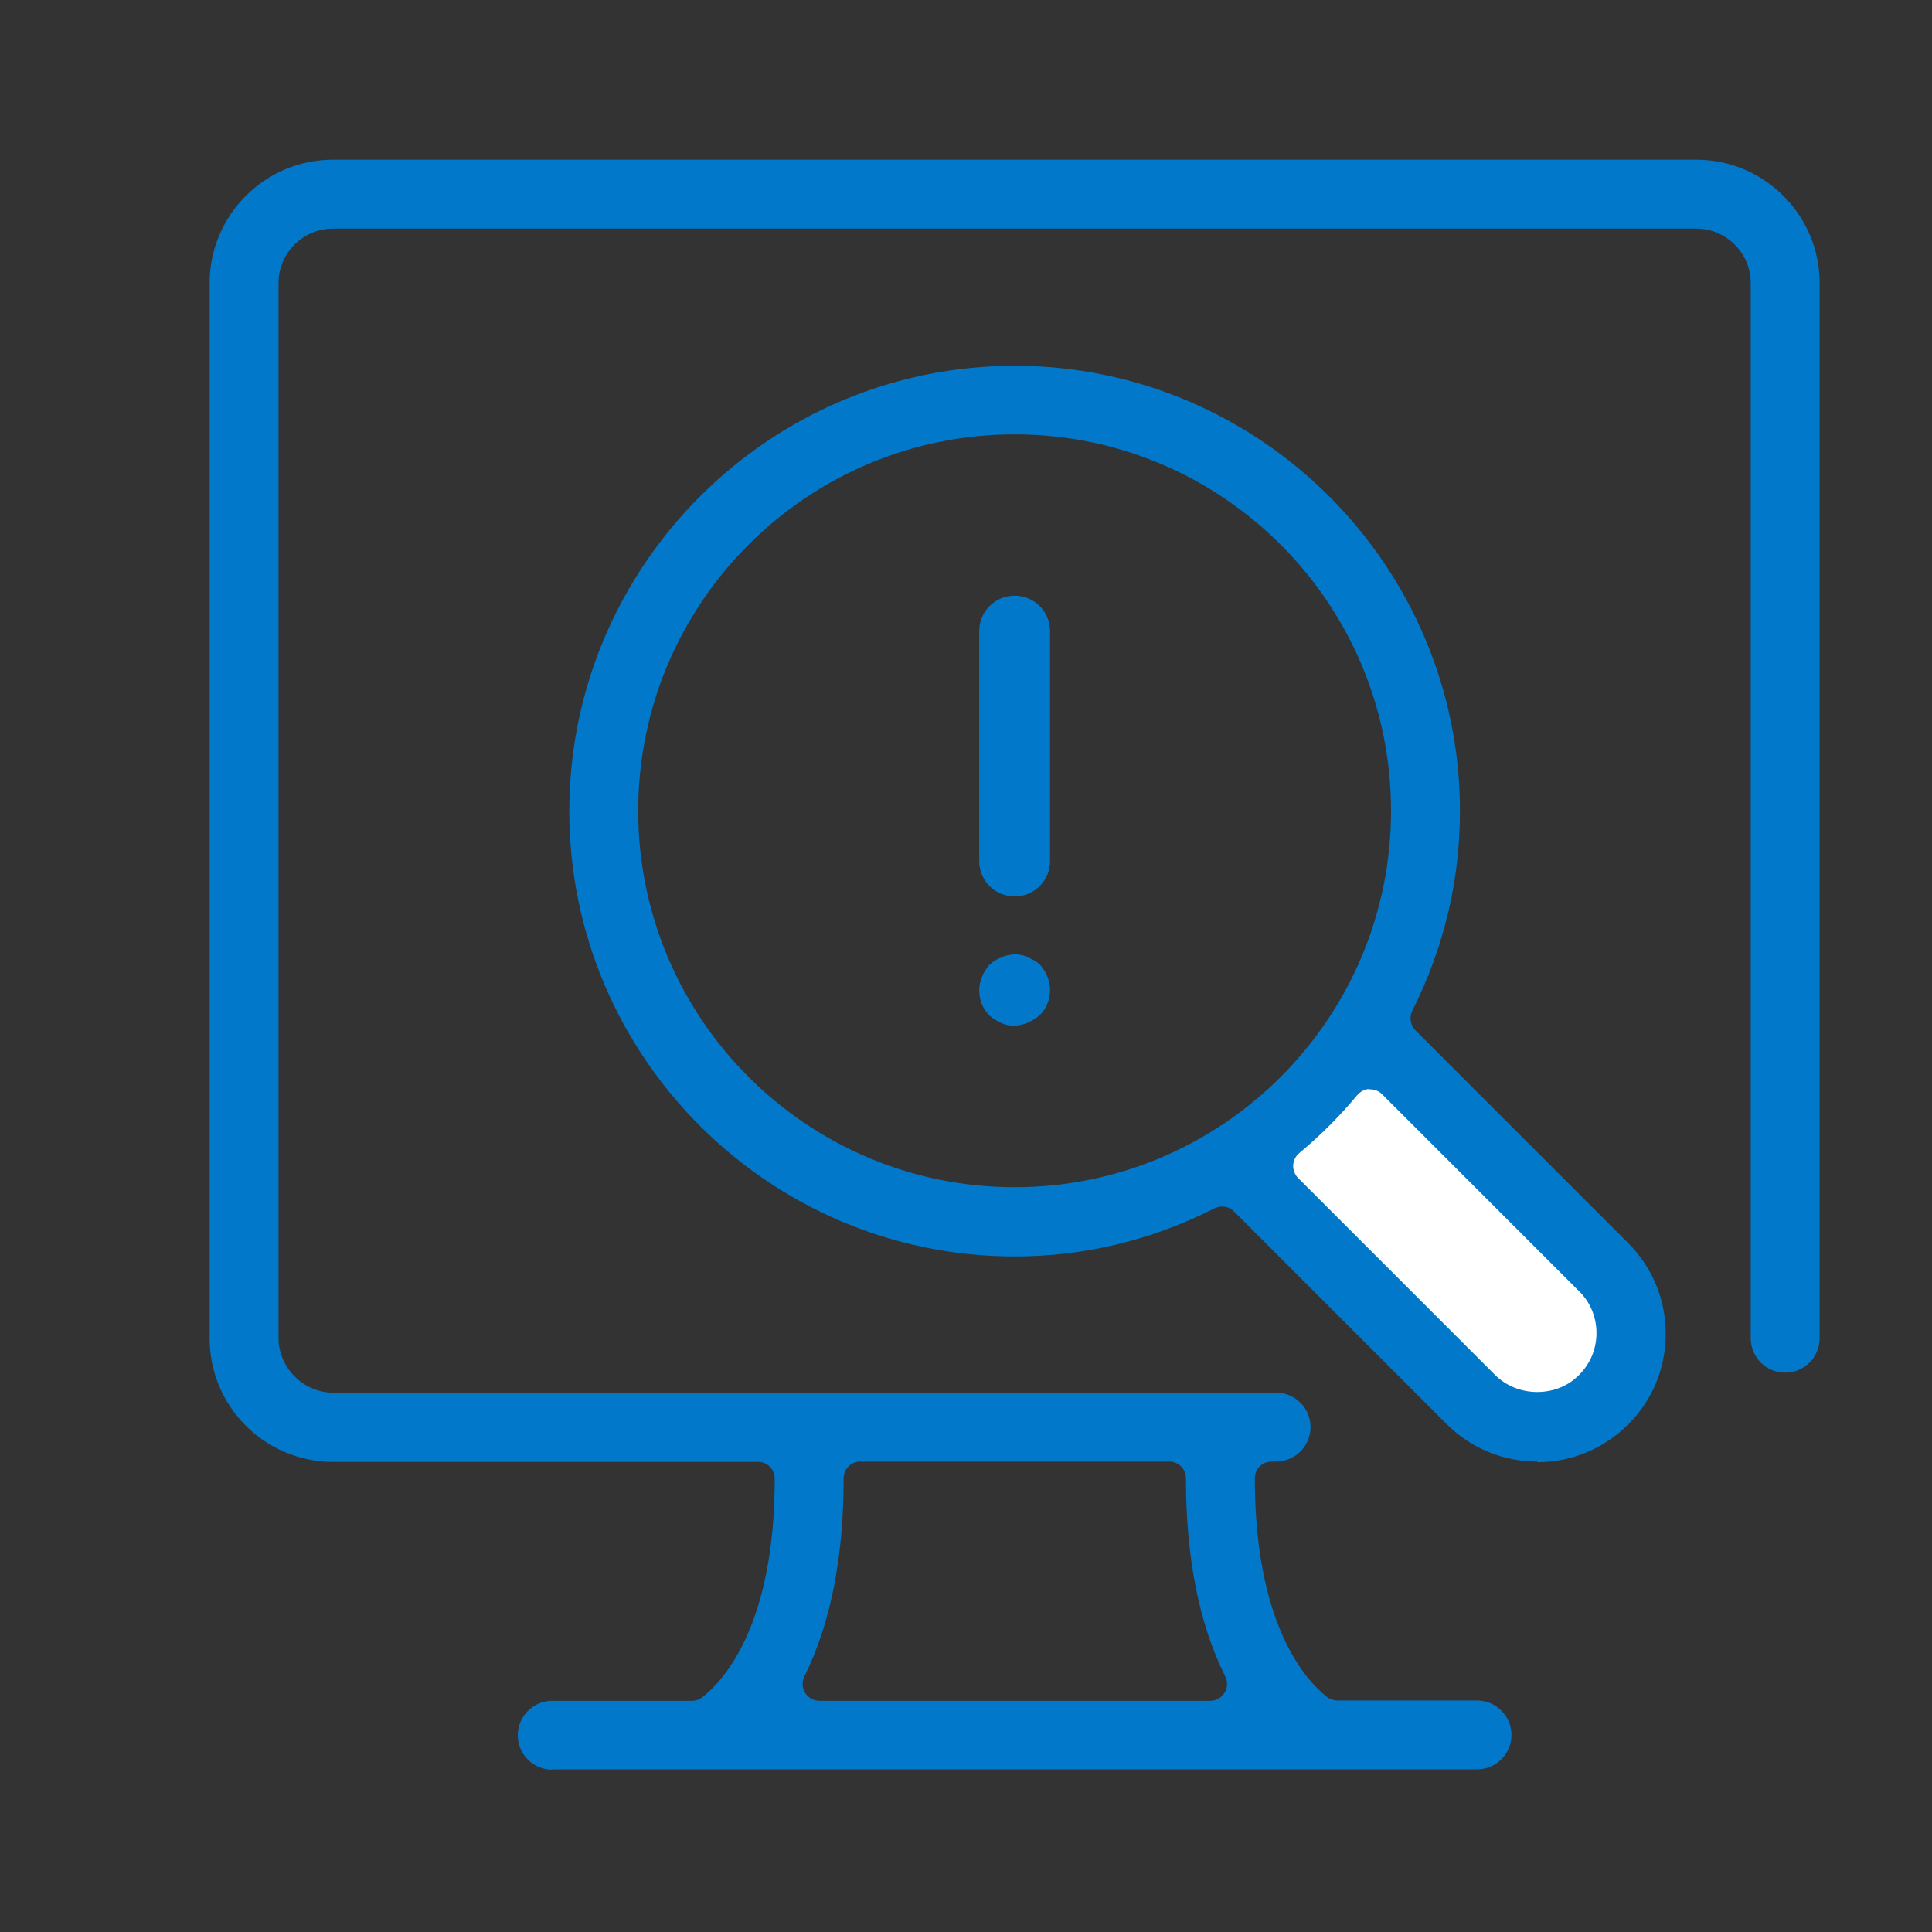
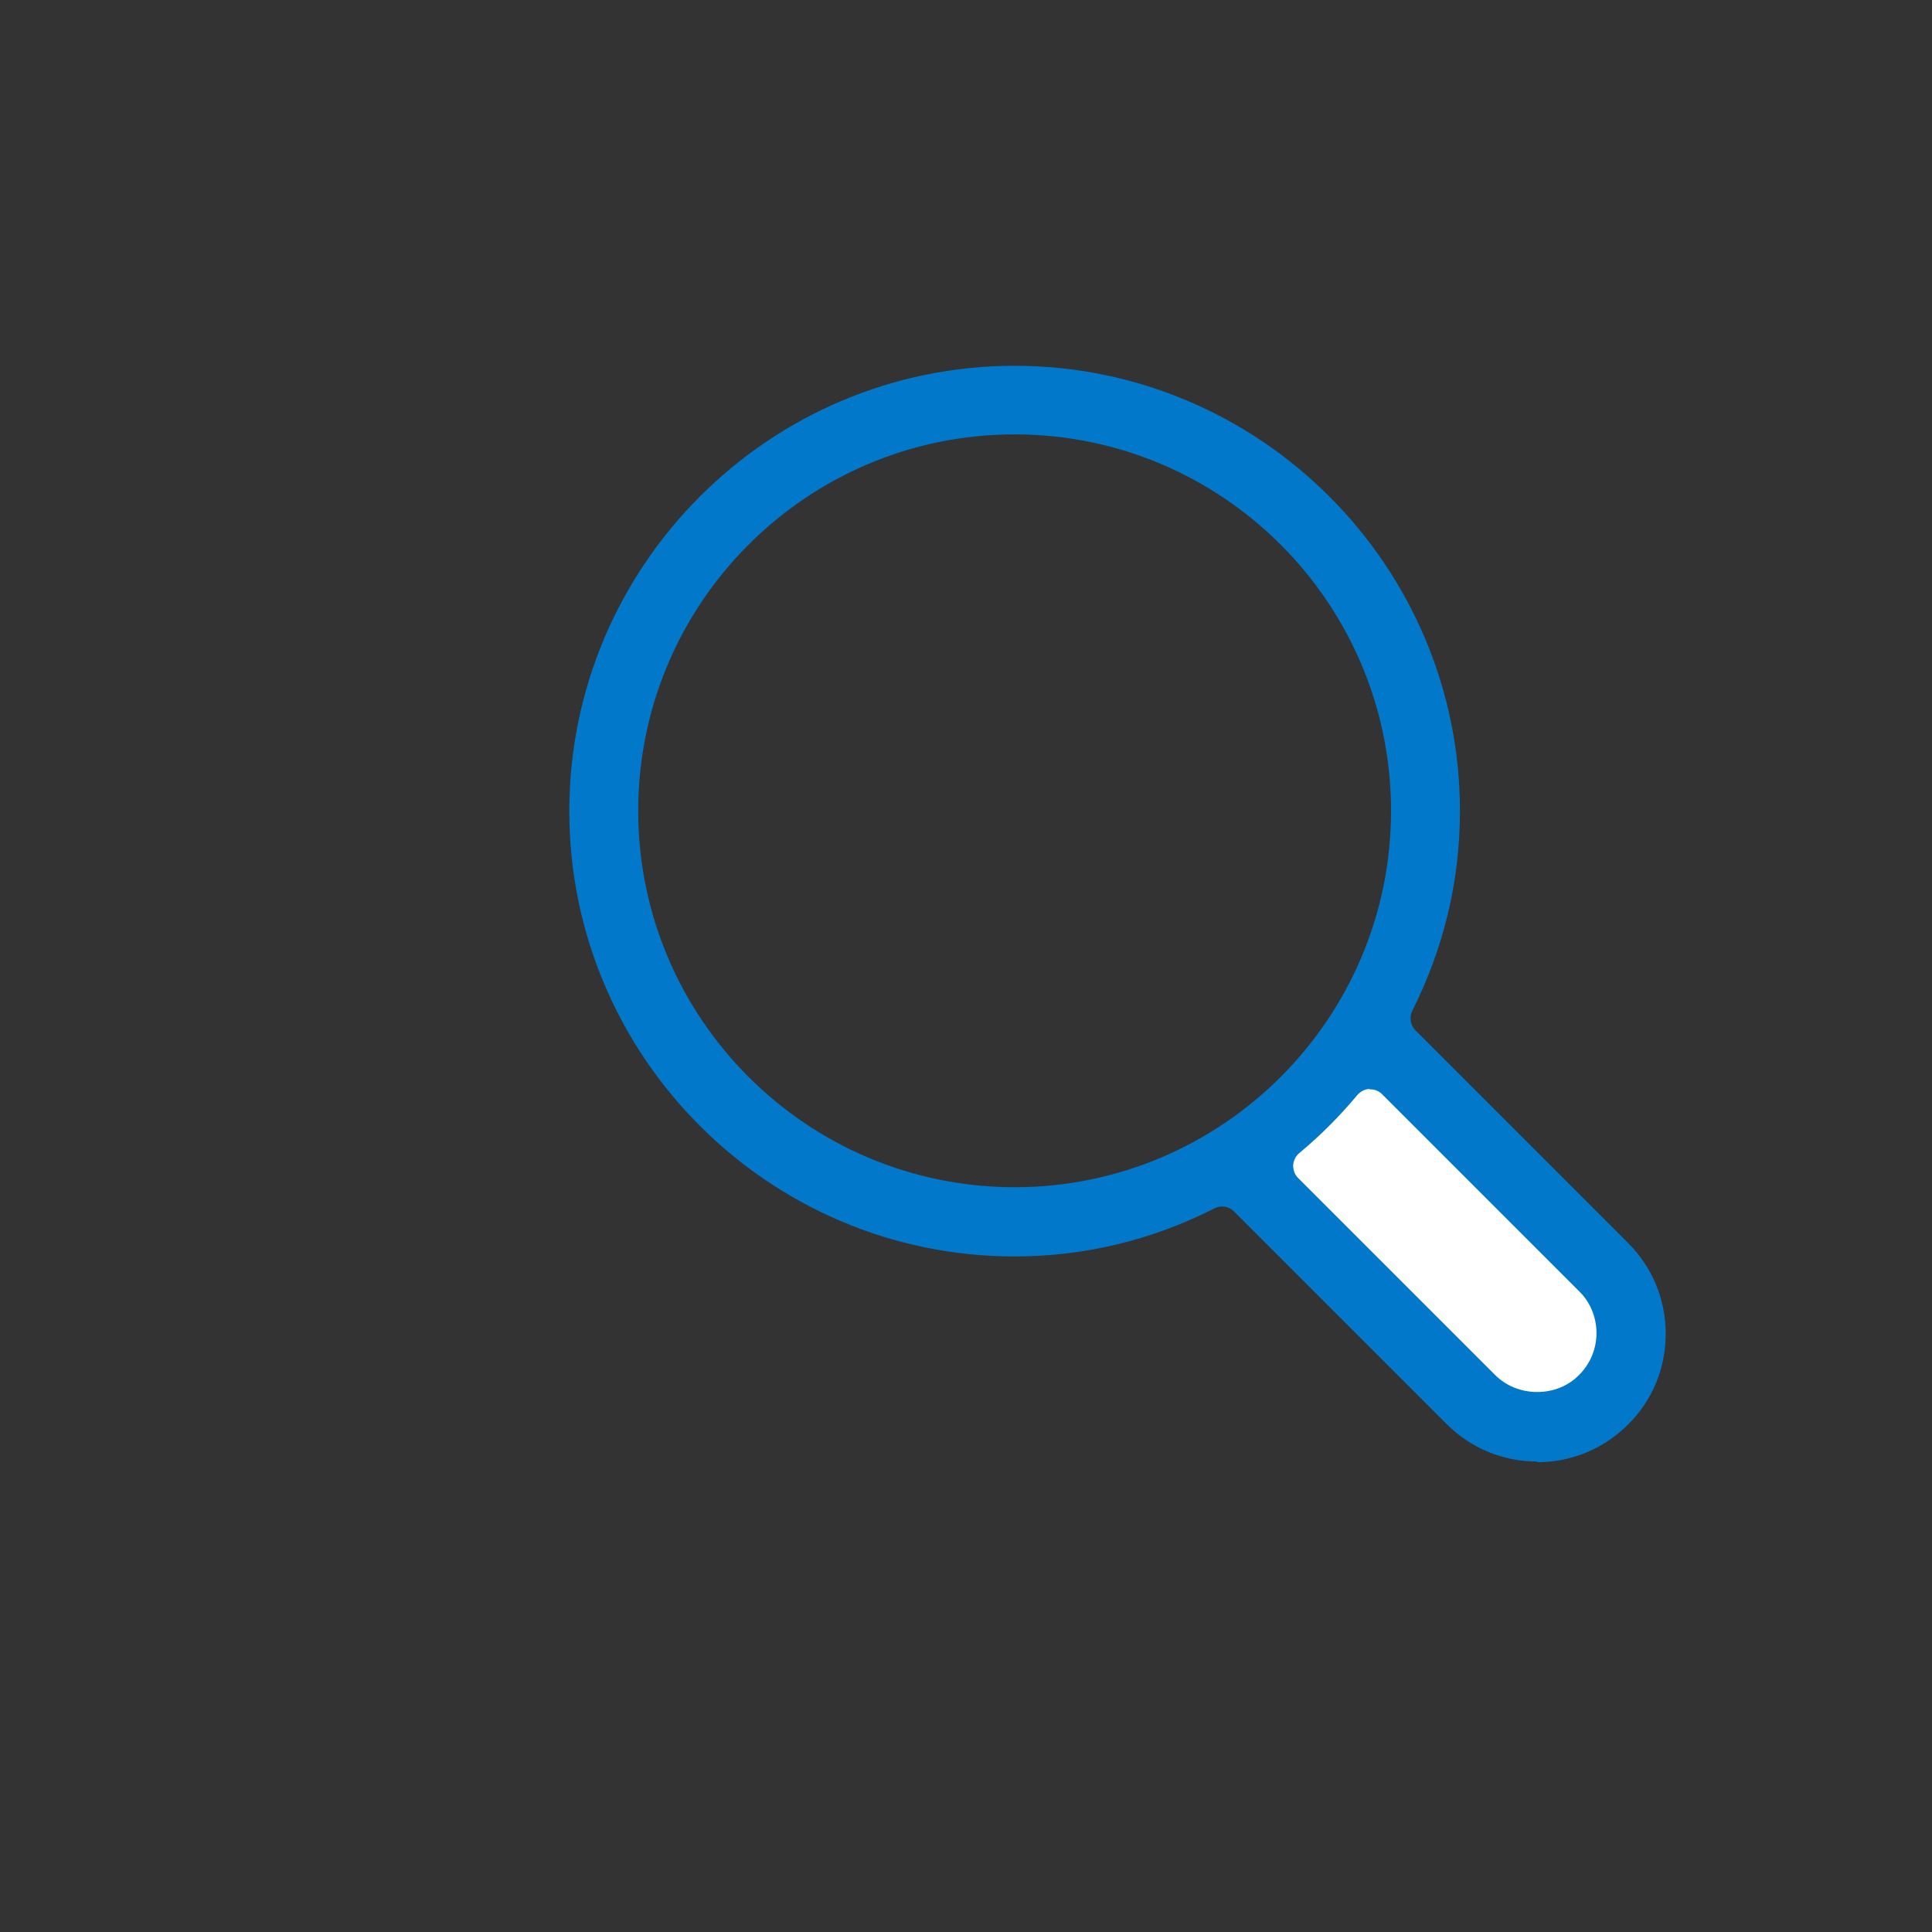
<svg xmlns="http://www.w3.org/2000/svg" id="Layer_1" width="60" height="60" viewBox="0 0 60 60">
  <rect x="0" y="0" width="60" height="60" fill="#333333" stroke="none" />
  <defs>
    <style>.cls-1{fill:#fff;}.cls-2{fill:#0278ca;}</style>
  </defs>
  <polygon class="cls-1" points="38.1 36.19 42.43 31.86 50.9 40.34 49.58 43.82 45.79 43.82 38.1 36.19" />
  <g>
-     <path class="cls-2" d="M17.15,54.96c-.59,0-1.07-.48-1.07-1.07s.48-1.07,1.07-1.07h4.34c.12,0,.23-.04,.32-.11,.68-.53,2.25-2.25,2.25-6.79,0-.29-.23-.52-.52-.52H10.34c-2.11,0-3.83-1.72-3.83-3.83V8.79c0-2.11,1.72-3.83,3.83-3.83H52.68c2.11,0,3.83,1.72,3.83,3.83V41.56c0,.59-.48,1.07-1.07,1.07s-1.07-.48-1.07-1.07V8.79c0-.93-.76-1.69-1.69-1.69H10.34c-.93,0-1.69,.76-1.69,1.69V41.56c0,.91,.77,1.69,1.69,1.69h29.29c.59,0,1.07,.48,1.07,1.07s-.48,1.07-1.07,1.07h-.14c-.29,0-.52,.23-.52,.52,0,4.54,1.57,6.26,2.24,6.79,.09,.07,.21,.11,.32,.11h4.34c.59,0,1.07,.48,1.07,1.07s-.48,1.07-1.07,1.07H17.15Zm9.57-9.57c-.29,0-.52,.23-.52,.52,0,2.46-.41,4.53-1.22,6.15-.08,.16-.07,.36,.02,.51,.1,.15,.26,.25,.45,.25h12.13c.18,0,.35-.09,.45-.25,.1-.15,.1-.35,.02-.51-.81-1.62-1.22-3.69-1.22-6.15,0-.29-.23-.52-.52-.52h-9.57Z" />
    <path class="cls-2" d="M47.74,45.39c-1.07,0-2.07-.42-2.82-1.17l-6.6-6.6c-.1-.1-.23-.15-.37-.15-.08,0-.16,.02-.24,.06-1.95,.99-4.04,1.49-6.2,1.49-7.63,0-13.83-6.21-13.83-13.83s6.21-13.83,13.83-13.83,13.83,6.21,13.83,13.83c0,2.16-.5,4.25-1.48,6.2-.1,.2-.06,.45,.1,.61l6.6,6.6c.75,.75,1.17,1.75,1.17,2.82s-.41,2.07-1.17,2.82c-.75,.75-1.75,1.17-2.82,1.17Zm-5.21-11.57c-.15,0-.28,.08-.38,.19-.54,.65-1.15,1.26-1.8,1.8-.11,.09-.18,.23-.19,.38,0,.15,.05,.29,.15,.39l6.12,6.12c.34,.34,.81,.53,1.31,.53s.97-.19,1.3-.53c.35-.35,.54-.81,.54-1.3s-.19-.96-.54-1.3l-6.12-6.12c-.1-.1-.23-.15-.37-.15h-.02ZM31.51,13.49c-6.45,0-11.69,5.24-11.69,11.69s5.24,11.69,11.69,11.69,11.69-5.24,11.69-11.69-5.24-11.69-11.69-11.69Z" />
    <g>
-       <path class="cls-2" d="M31.51,31.86c-.13,0-.28-.03-.42-.09-.13-.06-.26-.14-.37-.24-.2-.21-.31-.47-.31-.78,0-.13,.03-.28,.09-.42,.05-.13,.12-.24,.22-.36,.02-.02,.04-.03,.06-.05,.03-.03,.07-.06,.09-.07,.08-.05,.13-.08,.19-.1,.02,0,.05-.02,.07-.03,.05-.03,.1-.04,.15-.05,.09-.02,.16-.03,.23-.03s.14,0,.21,.02c.07,.01,.12,.03,.17,.06,.02,.01,.05,.02,.07,.03,.05,.02,.11,.05,.17,.08,.05,.03,.08,.06,.11,.08,.02,.02,.04,.04,.06,.05,.1,.12,.17,.23,.22,.35,.06,.15,.09,.3,.09,.43,0,.3-.11,.57-.31,.78-.12,.1-.24,.18-.38,.24-.14,.06-.29,.09-.42,.09Z" />
-       <path class="cls-2" d="M31.51,27.84c-.61,0-1.1-.49-1.1-1.1v-7.14c0-.61,.49-1.1,1.1-1.1s1.1,.49,1.1,1.1v7.14c0,.61-.49,1.1-1.1,1.1Z" />
-     </g>
+       </g>
  </g>
</svg>